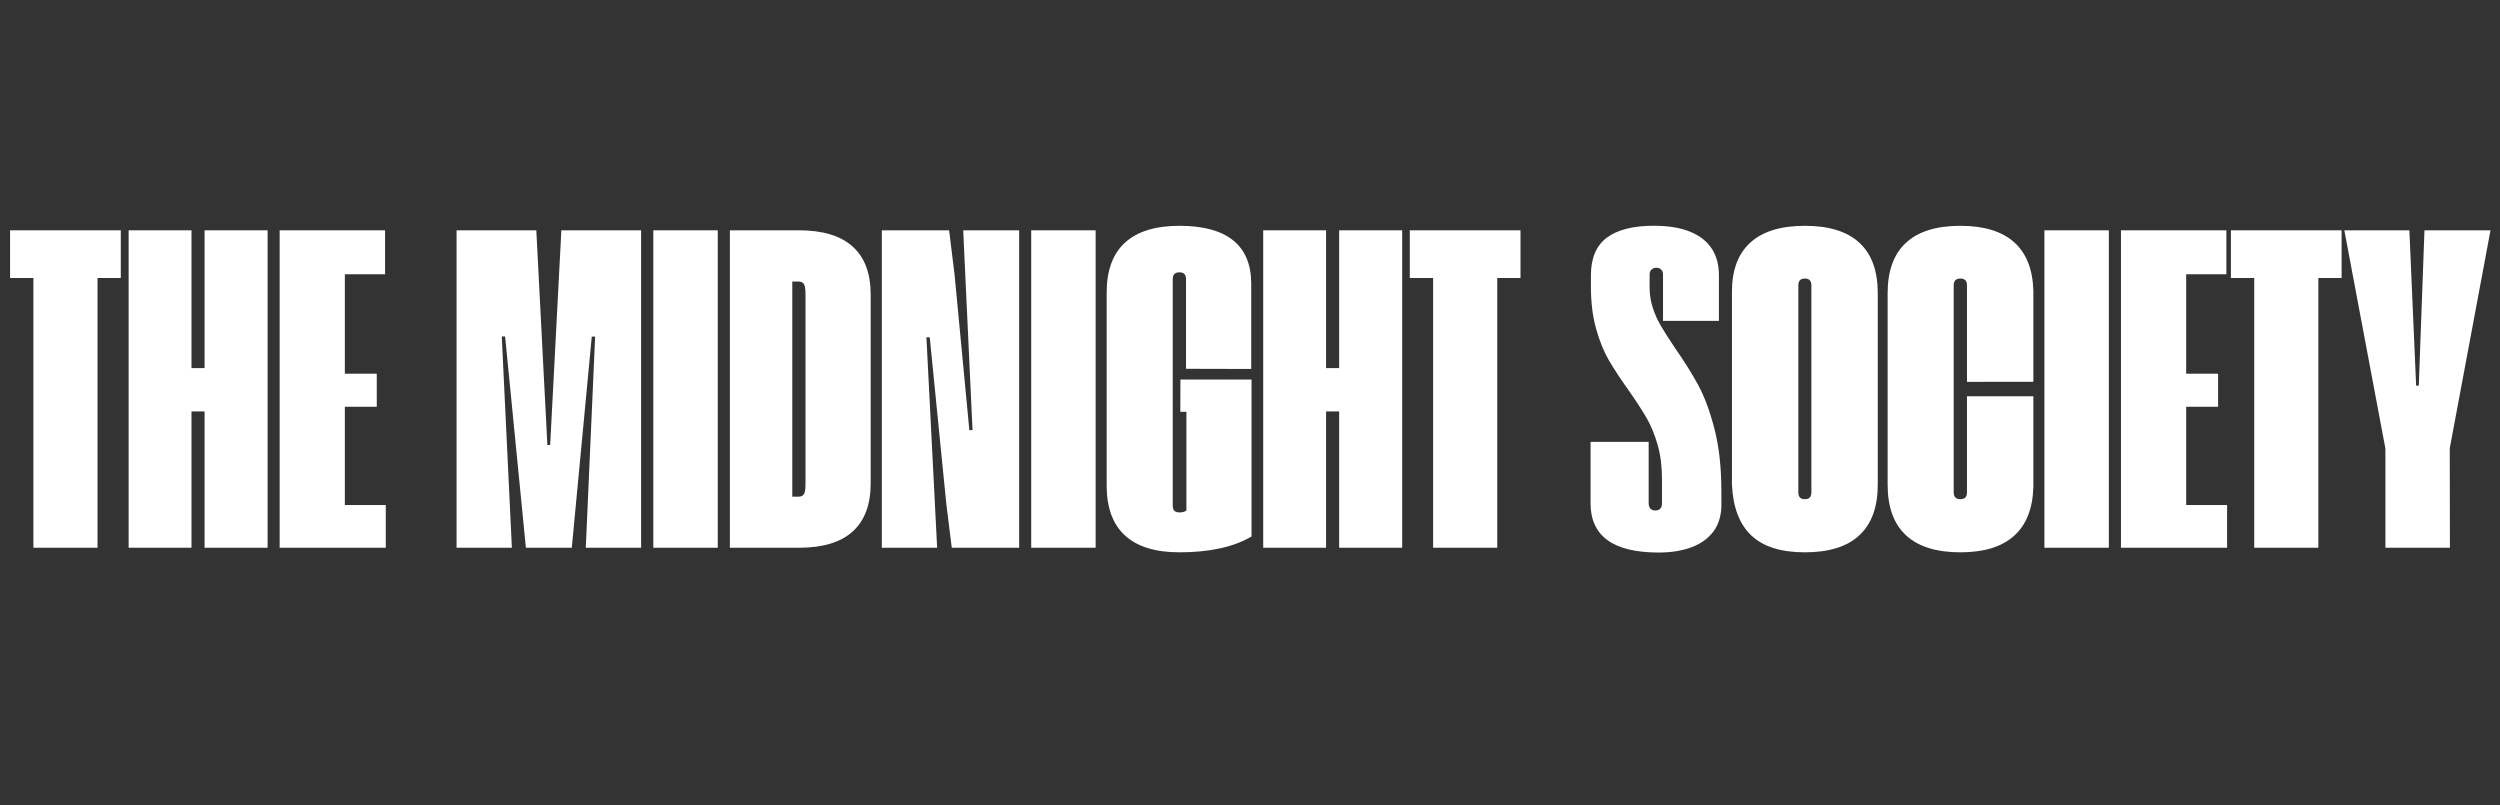
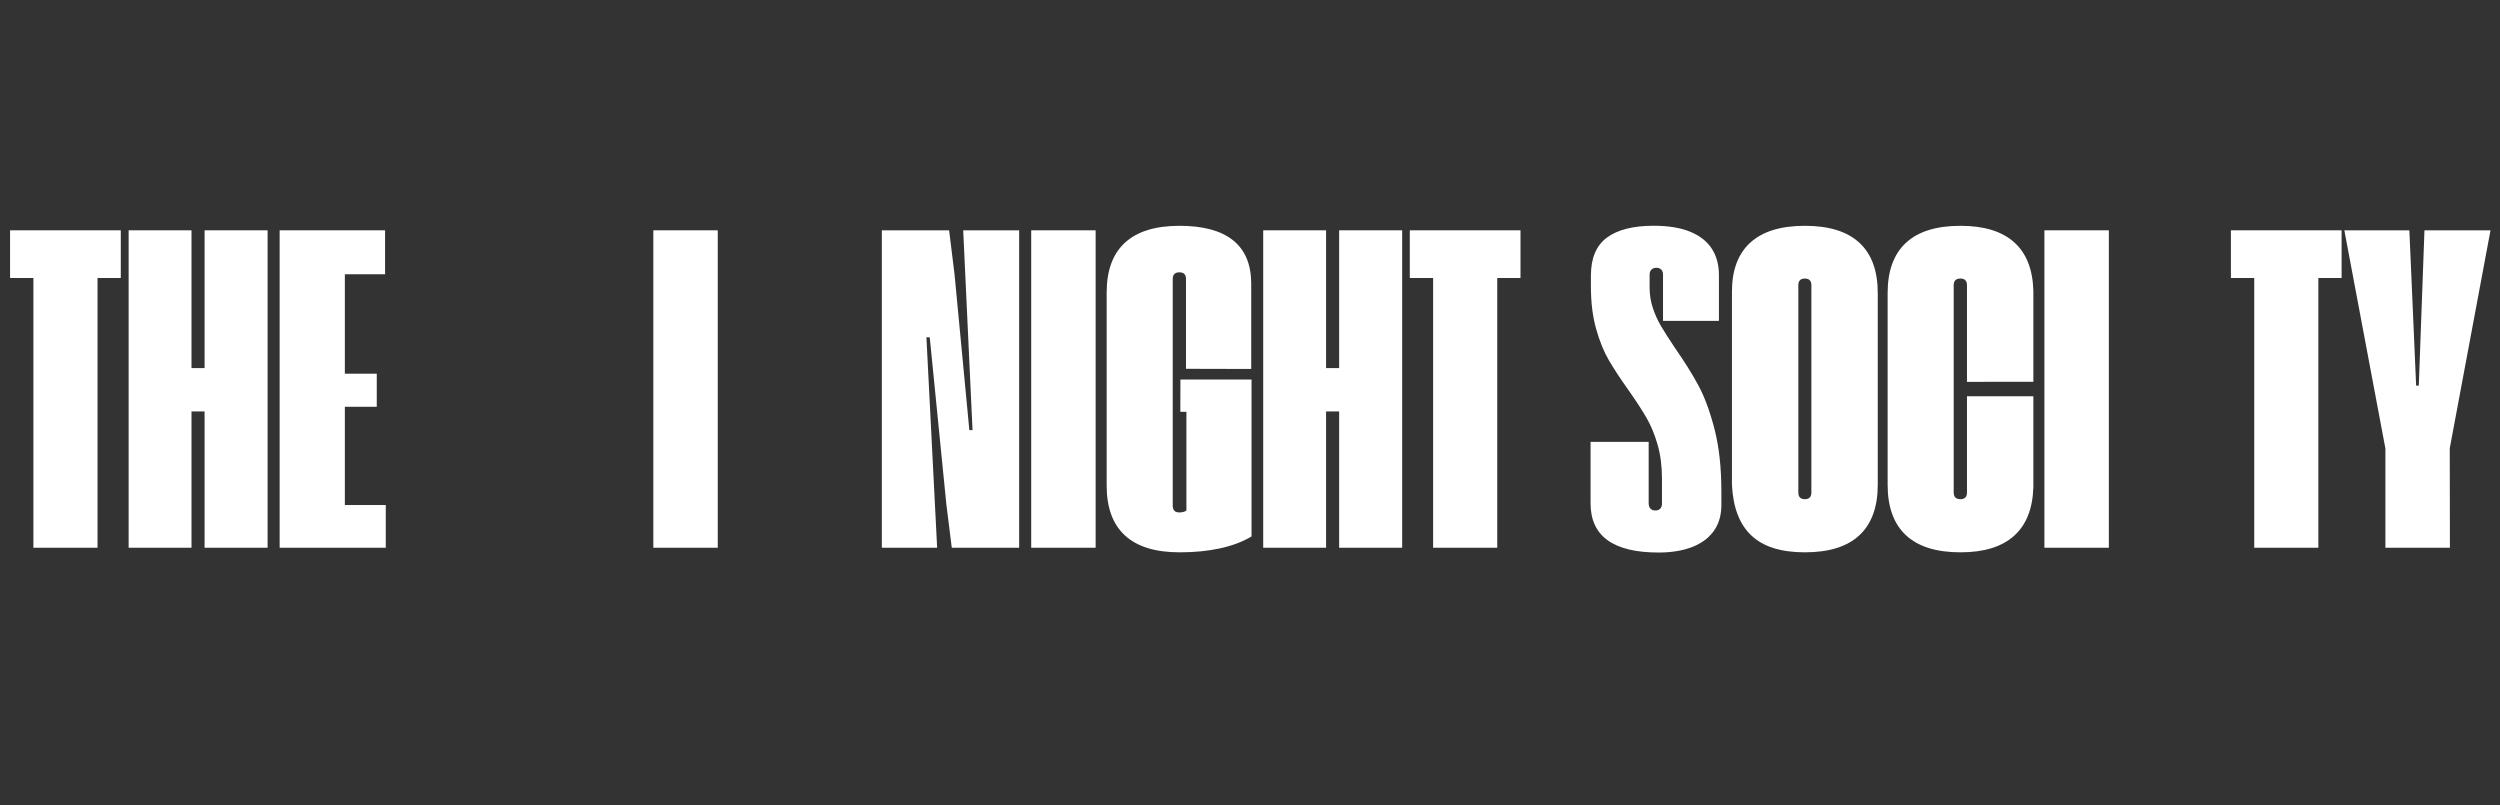
<svg xmlns="http://www.w3.org/2000/svg" version="1.0" preserveAspectRatio="xMidYMid meet" height="161" viewBox="0 0 375 120.75" zoomAndPan="magnify" width="500">
  <rect x="0" y="0" width="375" height="120.75" fill="#333333" stroke="none" />
  <defs>
    <g />
  </defs>
  <g fill-opacity="1" fill="#ffffff">
    <g transform="translate(1.265, 82.16)">
      <g>
        <path d="M 3.746 -40.461 L 0.246 -40.461 L 0.246 -47.613 L 16.852 -47.613 L 16.852 -40.461 L 13.363 -40.461 L 13.363 0 L 3.746 0 Z M 3.746 -40.461" />
      </g>
    </g>
  </g>
  <g fill-opacity="1" fill="#ffffff">
    <g transform="translate(18.385, 82.16)">
      <g>
        <path d="M 0.91 -47.613 L 10.34 -47.613 L 10.34 -26.945 L 12.301 -26.945 L 12.301 -47.613 L 21.754 -47.613 L 21.754 0 L 12.301 0 L 12.301 -20.445 L 10.34 -20.445 L 10.34 0 L 0.91 0 Z M 0.91 -47.613" />
      </g>
    </g>
  </g>
  <g fill-opacity="1" fill="#ffffff">
    <g transform="translate(41.037, 82.16)">
      <g>
        <path d="M 0.91 -47.613 L 16.723 -47.613 L 16.723 -41.02 L 10.691 -41.02 L 10.691 -26.105 L 15.477 -26.105 L 15.477 -21.145 L 10.691 -21.145 L 10.691 -6.406 L 16.828 -6.406 L 16.828 0 L 0.91 0 Z M 0.91 -47.613" />
      </g>
    </g>
  </g>
  <g fill-opacity="1" fill="#ffffff">
    <g transform="translate(58.192, 82.16)">
      <g />
    </g>
  </g>
  <g fill-opacity="1" fill="#ffffff">
    <g transform="translate(67.575, 82.16)">
      <g>
-         <path d="M 0.91 -47.613 L 12.871 -47.613 L 14.531 -15.406 L 14.949 -15.406 L 16.629 -47.613 L 28.59 -47.613 L 28.59 0 L 20.293 0 L 21.695 -31.672 L 21.191 -31.672 L 18.195 0 L 11.309 0 L 8.191 -31.695 L 7.691 -31.695 L 9.207 0 L 0.91 0 Z M 0.91 -47.613" />
-       </g>
+         </g>
    </g>
  </g>
  <g fill-opacity="1" fill="#ffffff">
    <g transform="translate(97.089, 82.16)">
      <g>
        <path d="M 0.91 -47.613 L 10.574 -47.613 L 10.574 0 L 0.91 0 Z M 0.91 -47.613" />
      </g>
    </g>
  </g>
  <g fill-opacity="1" fill="#ffffff">
    <g transform="translate(108.572, 82.16)">
      <g>
-         <path d="M 0.91 -47.613 L 11.285 -47.613 C 14.832 -47.613 17.512 -46.805 19.32 -45.18 C 21.129 -43.559 22.031 -41.156 22.031 -37.977 L 22.031 -9.676 C 22.031 -6.477 21.133 -4.066 19.332 -2.438 C 17.531 -0.812 14.859 0 11.32 0 L 0.91 0 Z M 11.145 -7.656 C 11.441 -7.656 11.668 -7.715 11.828 -7.836 C 11.988 -7.957 12.098 -8.145 12.16 -8.402 C 12.223 -8.66 12.254 -9.066 12.254 -9.629 L 12.254 -37.918 C 12.254 -38.492 12.223 -38.914 12.16 -39.176 C 12.098 -39.441 11.988 -39.633 11.828 -39.754 C 11.668 -39.875 11.441 -39.934 11.145 -39.934 L 10.27 -39.934 L 10.27 -7.656 Z M 11.145 -7.656" />
-       </g>
+         </g>
    </g>
  </g>
  <g fill-opacity="1" fill="#ffffff">
    <g transform="translate(131.364, 82.16)">
      <g>
        <path d="M 0.91 -47.613 L 11.004 -47.613 L 11.82 -40.973 L 14.039 -17.633 L 14.516 -17.645 L 13.117 -47.613 L 21.508 -47.613 L 21.508 0 L 11.402 0 L 10.586 -6.547 L 8.098 -31.555 L 7.598 -31.578 L 9.207 0 L 0.91 0 Z M 0.91 -47.613" />
      </g>
    </g>
  </g>
  <g fill-opacity="1" fill="#ffffff">
    <g transform="translate(153.771, 82.16)">
      <g>
        <path d="M 0.91 -47.613 L 10.574 -47.613 L 10.574 0 L 0.91 0 Z M 0.91 -47.613" />
      </g>
    </g>
  </g>
  <g fill-opacity="1" fill="#ffffff">
    <g transform="translate(165.254, 82.16)">
      <g>
        <path d="M 11.672 0.688 C 8.059 0.688 5.336 -0.152 3.5 -1.832 C 1.664 -3.512 0.746 -6.008 0.746 -9.312 L 0.746 -38.277 C 0.746 -41.594 1.664 -44.09 3.5 -45.77 C 5.336 -47.449 8.059 -48.289 11.672 -48.289 C 15.219 -48.289 17.895 -47.566 19.699 -46.121 C 21.504 -44.672 22.414 -42.523 22.43 -39.668 L 22.43 -26.816 L 12.648 -26.84 L 12.648 -40.297 C 12.648 -40.973 12.32 -41.312 11.66 -41.312 C 10.988 -41.312 10.656 -40.973 10.656 -40.297 L 10.656 -6.312 C 10.656 -5.621 10.992 -5.281 11.672 -5.297 C 12.098 -5.297 12.445 -5.391 12.707 -5.578 L 12.707 -20.387 L 11.797 -20.387 L 11.809 -25.23 L 22.477 -25.23 L 22.477 -1.691 C 21.145 -0.898 19.574 -0.305 17.754 0.094 C 15.938 0.492 13.91 0.688 11.672 0.688 Z M 11.672 0.688" />
      </g>
    </g>
  </g>
  <g fill-opacity="1" fill="#ffffff">
    <g transform="translate(188.571, 82.16)">
      <g>
        <path d="M 0.91 -47.613 L 10.34 -47.613 L 10.34 -26.945 L 12.301 -26.945 L 12.301 -47.613 L 21.754 -47.613 L 21.754 0 L 12.301 0 L 12.301 -20.445 L 10.34 -20.445 L 10.34 0 L 0.91 0 Z M 0.91 -47.613" />
      </g>
    </g>
  </g>
  <g fill-opacity="1" fill="#ffffff">
    <g transform="translate(211.223, 82.16)">
      <g>
        <path d="M 3.746 -40.461 L 0.246 -40.461 L 0.246 -47.613 L 16.852 -47.613 L 16.852 -40.461 L 13.363 -40.461 L 13.363 0 L 3.746 0 Z M 3.746 -40.461" />
      </g>
    </g>
  </g>
  <g fill-opacity="1" fill="#ffffff">
    <g transform="translate(228.343, 82.16)">
      <g />
    </g>
  </g>
  <g fill-opacity="1" fill="#ffffff">
    <g transform="translate(237.726, 82.16)">
      <g>
        <path d="M 11.062 0.719 C 4.258 0.719 0.859 -1.746 0.859 -6.668 L 0.859 -15.879 L 9.574 -15.879 L 9.574 -6.598 C 9.621 -5.922 9.961 -5.586 10.59 -5.586 C 10.895 -5.586 11.133 -5.676 11.309 -5.863 C 11.484 -6.051 11.57 -6.297 11.57 -6.598 L 11.57 -10.344 C 11.57 -12.234 11.352 -13.941 10.914 -15.457 C 10.477 -16.973 9.934 -18.297 9.285 -19.422 C 8.641 -20.547 7.762 -21.906 6.652 -23.492 C 5.402 -25.242 4.398 -26.77 3.633 -28.07 C 2.867 -29.371 2.223 -30.949 1.699 -32.805 C 1.172 -34.66 0.91 -36.789 0.91 -39.195 L 0.91 -40.824 C 0.91 -43.438 1.711 -45.336 3.309 -46.52 C 4.906 -47.703 7.246 -48.297 10.328 -48.297 C 12.535 -48.297 14.363 -47.996 15.816 -47.395 C 17.27 -46.793 18.348 -45.941 19.055 -44.84 C 19.762 -43.738 20.113 -42.426 20.113 -40.91 L 20.113 -34.031 L 11.727 -34.031 L 11.727 -40.98 C 11.727 -41.293 11.637 -41.543 11.457 -41.723 C 11.277 -41.906 11.035 -41.996 10.73 -41.996 C 10.426 -41.996 10.184 -41.906 9.996 -41.723 C 9.809 -41.543 9.715 -41.293 9.715 -40.98 L 9.715 -39.055 C 9.715 -37.969 9.875 -36.941 10.195 -35.973 C 10.516 -35.004 10.922 -34.102 11.414 -33.27 C 11.902 -32.434 12.586 -31.363 13.461 -30.055 C 14.906 -27.98 16.098 -26.078 17.031 -24.352 C 17.965 -22.621 18.773 -20.43 19.457 -17.77 C 20.141 -15.105 20.48 -11.992 20.48 -8.422 L 20.48 -6.23 C 20.445 -4.691 20.031 -3.406 19.238 -2.371 C 18.445 -1.34 17.348 -0.566 15.945 -0.051 C 14.547 0.461 12.918 0.719 11.062 0.719 Z M 11.062 0.719" />
      </g>
    </g>
  </g>
  <g fill-opacity="1" fill="#ffffff">
    <g transform="translate(259.047, 82.16)">
      <g>
        <path d="M 0.746 -38.406 C 0.746 -41.652 1.668 -44.109 3.512 -45.781 C 5.355 -47.453 8.078 -48.289 11.68 -48.289 C 15.301 -48.289 18.027 -47.441 19.863 -45.746 C 21.699 -44.051 22.617 -41.535 22.617 -38.195 L 22.617 -9.465 C 22.617 -6.113 21.699 -3.582 19.863 -1.875 C 18.027 -0.164 15.301 0.688 11.68 0.688 C 8.109 0.688 5.434 -0.152 3.652 -1.84 C 1.871 -3.523 0.902 -6.066 0.746 -9.465 Z M 10.703 -8.297 C 10.703 -7.621 11.027 -7.281 11.68 -7.281 C 12.336 -7.281 12.66 -7.621 12.66 -8.297 L 12.66 -39.363 C 12.66 -40.039 12.336 -40.379 11.68 -40.379 C 11.027 -40.379 10.703 -40.039 10.703 -39.363 Z M 10.703 -8.297" />
      </g>
    </g>
  </g>
  <g fill-opacity="1" fill="#ffffff">
    <g transform="translate(282.399, 82.16)">
      <g>
        <path d="M 11.672 0.688 C 8.059 0.688 5.336 -0.164 3.5 -1.867 C 1.664 -3.57 0.746 -6.098 0.746 -9.453 L 0.746 -38.195 C 0.746 -41.535 1.664 -44.051 3.5 -45.746 C 5.336 -47.441 8.059 -48.289 11.672 -48.289 C 15.195 -48.289 17.875 -47.469 19.715 -45.828 C 21.555 -44.188 22.52 -41.754 22.605 -38.523 L 22.605 -24.891 L 12.648 -24.883 L 12.648 -39.363 C 12.648 -40.039 12.32 -40.379 11.66 -40.379 C 10.988 -40.379 10.656 -40.039 10.656 -39.363 L 10.656 -8.297 C 10.656 -7.621 10.988 -7.281 11.66 -7.281 C 12.32 -7.281 12.648 -7.621 12.648 -8.297 L 12.648 -22.723 L 22.605 -22.723 L 22.605 -9.09 C 22.512 -5.863 21.543 -3.426 19.703 -1.781 C 17.863 -0.133 15.188 0.688 11.672 0.688 Z M 11.672 0.688" />
      </g>
    </g>
  </g>
  <g fill-opacity="1" fill="#ffffff">
    <g transform="translate(305.752, 82.16)">
      <g>
        <path d="M 0.91 -47.613 L 10.574 -47.613 L 10.574 0 L 0.91 0 Z M 0.91 -47.613" />
      </g>
    </g>
  </g>
  <g fill-opacity="1" fill="#ffffff">
    <g transform="translate(317.235, 82.16)">
      <g>
-         <path d="M 0.91 -47.613 L 16.723 -47.613 L 16.723 -41.02 L 10.691 -41.02 L 10.691 -26.105 L 15.477 -26.105 L 15.477 -21.145 L 10.691 -21.145 L 10.691 -6.406 L 16.828 -6.406 L 16.828 0 L 0.91 0 Z M 0.91 -47.613" />
-       </g>
+         </g>
    </g>
  </g>
  <g fill-opacity="1" fill="#ffffff">
    <g transform="translate(334.39, 82.16)">
      <g>
        <path d="M 3.746 -40.461 L 0.246 -40.461 L 0.246 -47.613 L 16.852 -47.613 L 16.852 -40.461 L 13.363 -40.461 L 13.363 0 L 3.746 0 Z M 3.746 -40.461" />
      </g>
    </g>
  </g>
  <g fill-opacity="1" fill="#ffffff">
    <g transform="translate(351.51, 82.16)">
      <g>
        <path d="M 6.301 -14.879 L 0.141 -47.613 L 9.895 -47.613 L 10.91 -24.309 L 11.309 -24.32 L 12.16 -47.613 L 22.066 -47.613 L 15.953 -14.914 L 15.977 0 L 6.301 0 Z M 6.301 -14.879" />
      </g>
    </g>
  </g>
</svg>